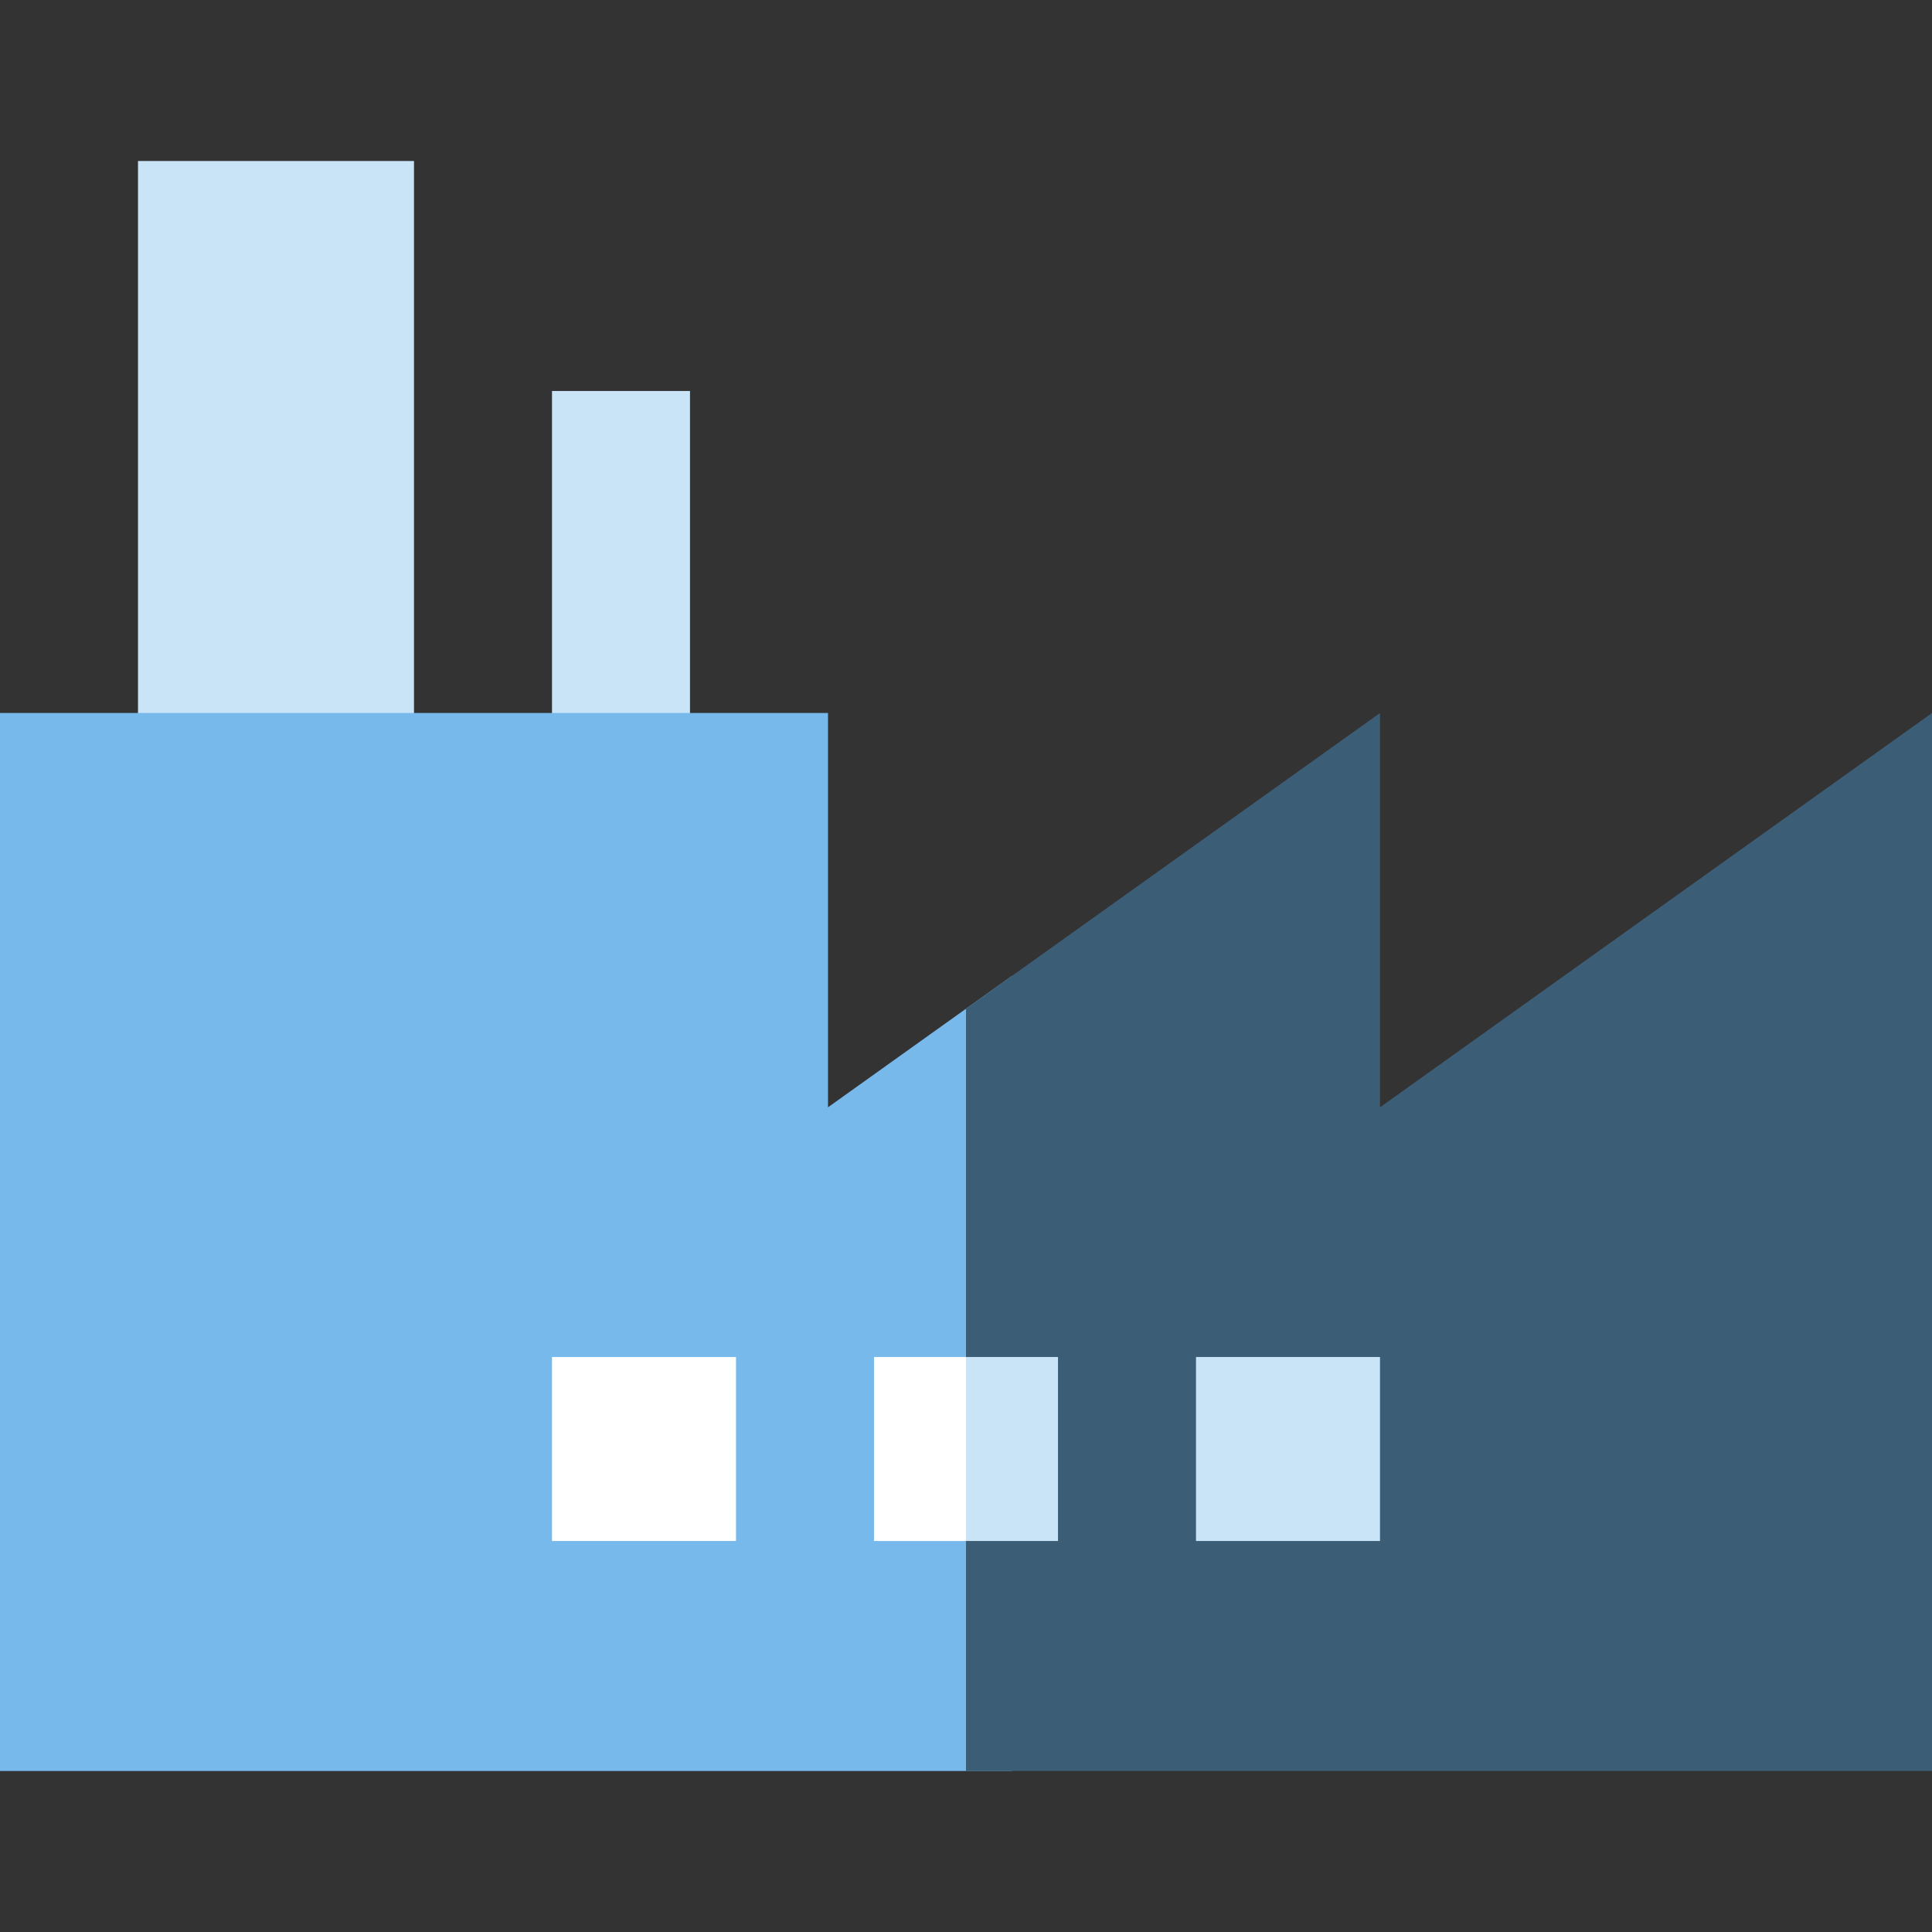
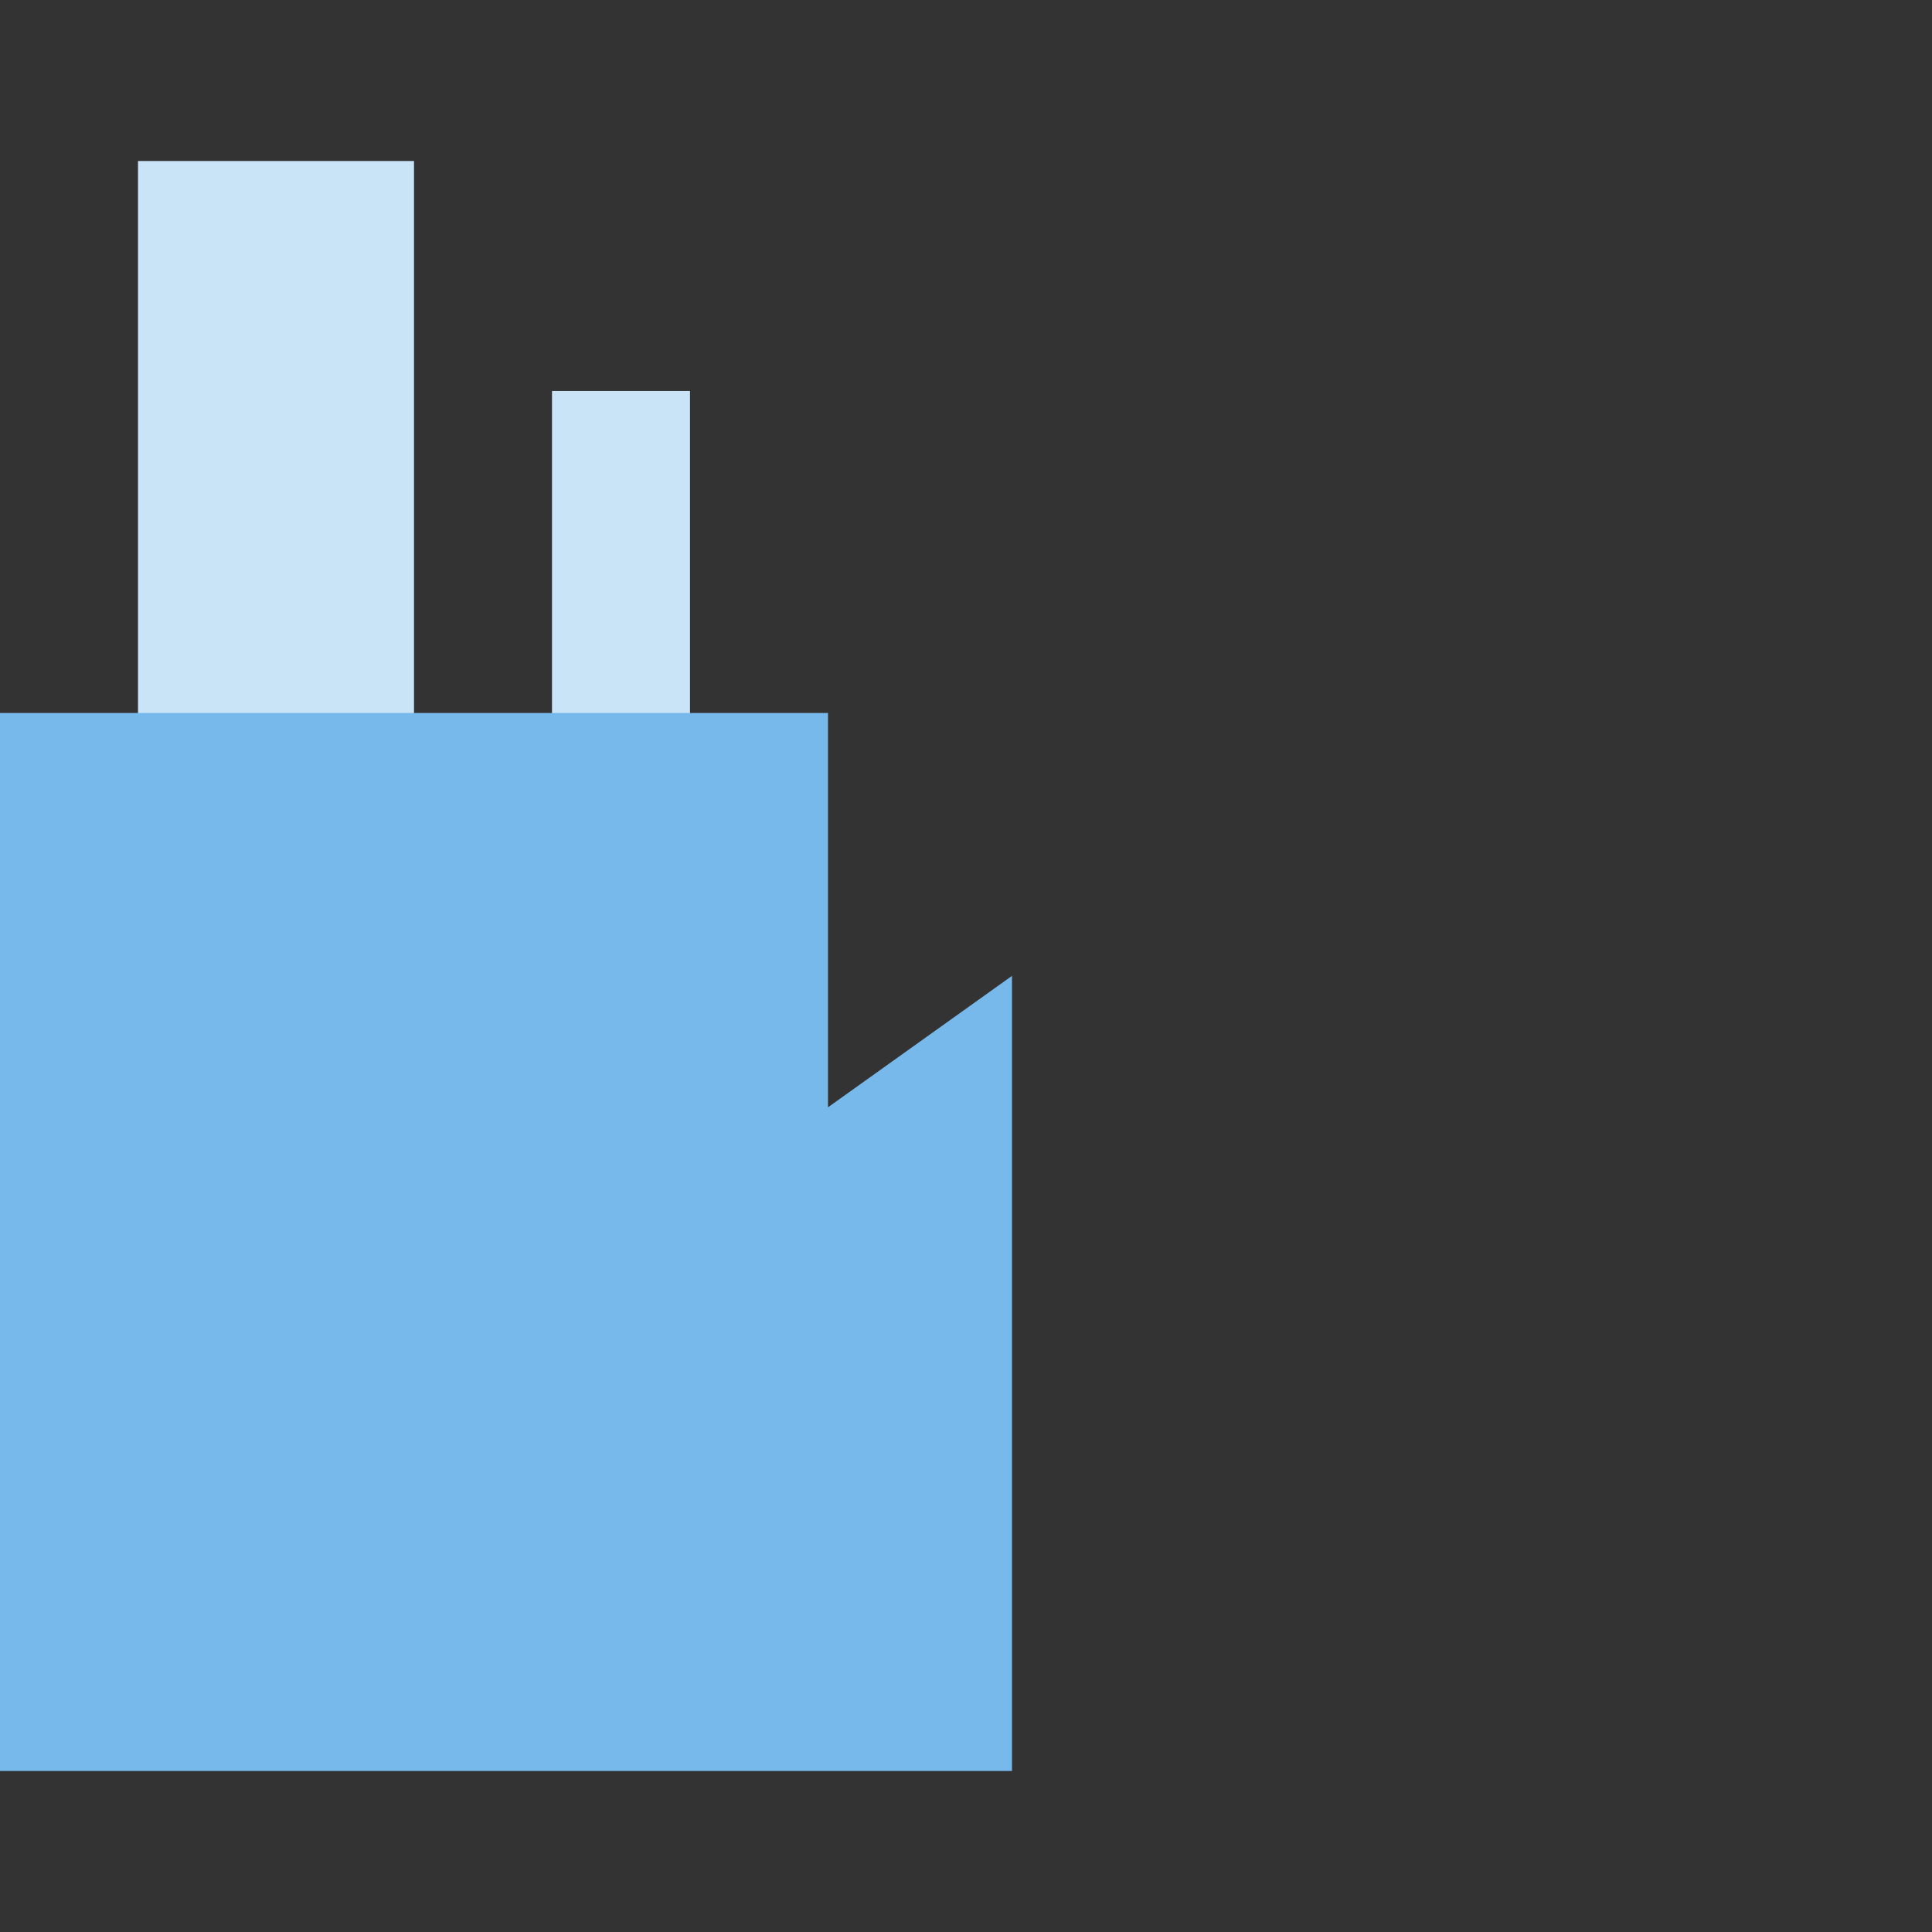
<svg xmlns="http://www.w3.org/2000/svg" version="1.1" id="Layer_1" viewBox="0 0 512 512" xml:space="preserve">
  <rect x="0" y="0" width="512" height="512" fill="#333333" stroke="none" />
  <g>
    <rect x="36.571" y="42.667" style="fill:#C9E3F7;" width="73.143" height="195.048" />
    <rect x="146.286" y="103.619" style="fill:#C9E3F7;" width="36.571" height="134.095" />
  </g>
  <polygon style="fill:#78B9EB;" points="268.19,258.612 219.429,293.443 219.429,188.952 0,188.952 0,469.333 268.19,469.333 " />
-   <polygon style="fill:#3C5D76;" points="365.714,293.443 365.714,188.952 256,267.32 256,469.333 512,469.333 512,188.952 " />
-   <polygon style="fill:#FFFFFF;" points="256,408.381 231.619,408.381 231.619,359.619 256,359.619 268.19,384 " />
-   <rect x="256" y="359.619" style="fill:#C9E3F7;" width="24.381" height="48.762" />
-   <rect x="146.286" y="359.619" style="fill:#FFFFFF;" width="48.762" height="48.762" />
-   <rect x="316.952" y="359.619" style="fill:#C9E3F7;" width="48.762" height="48.762" />
</svg>